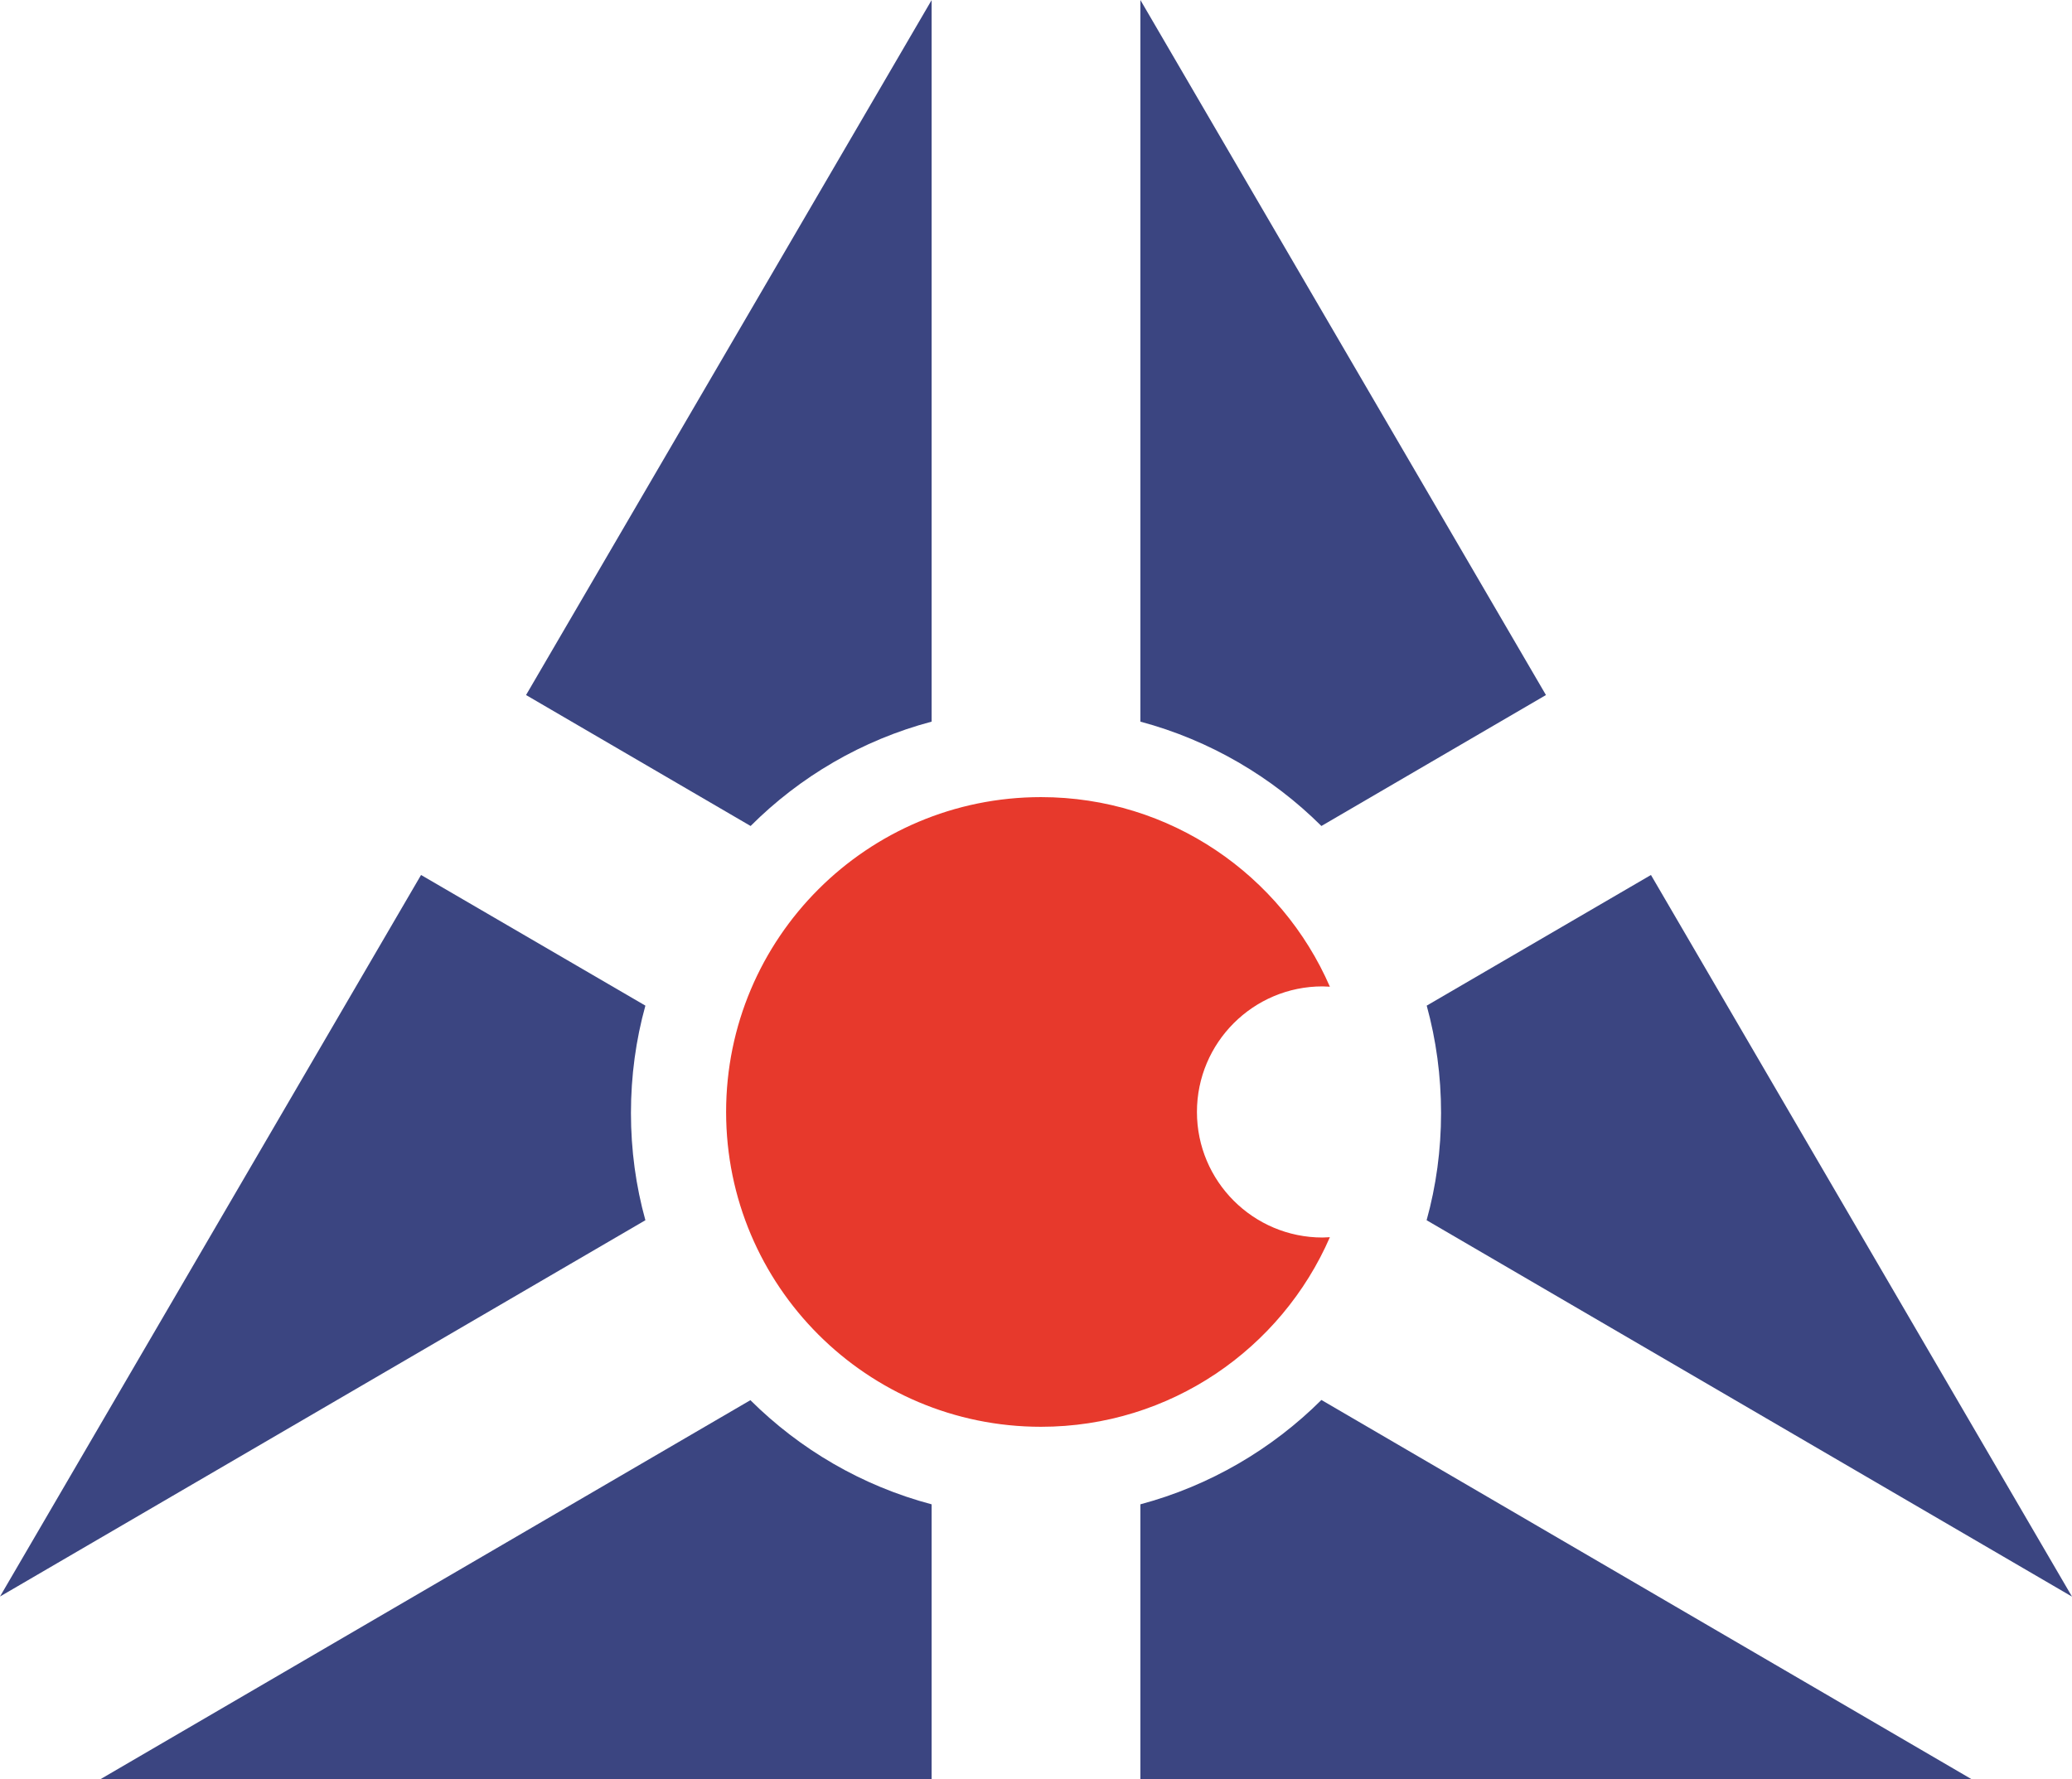
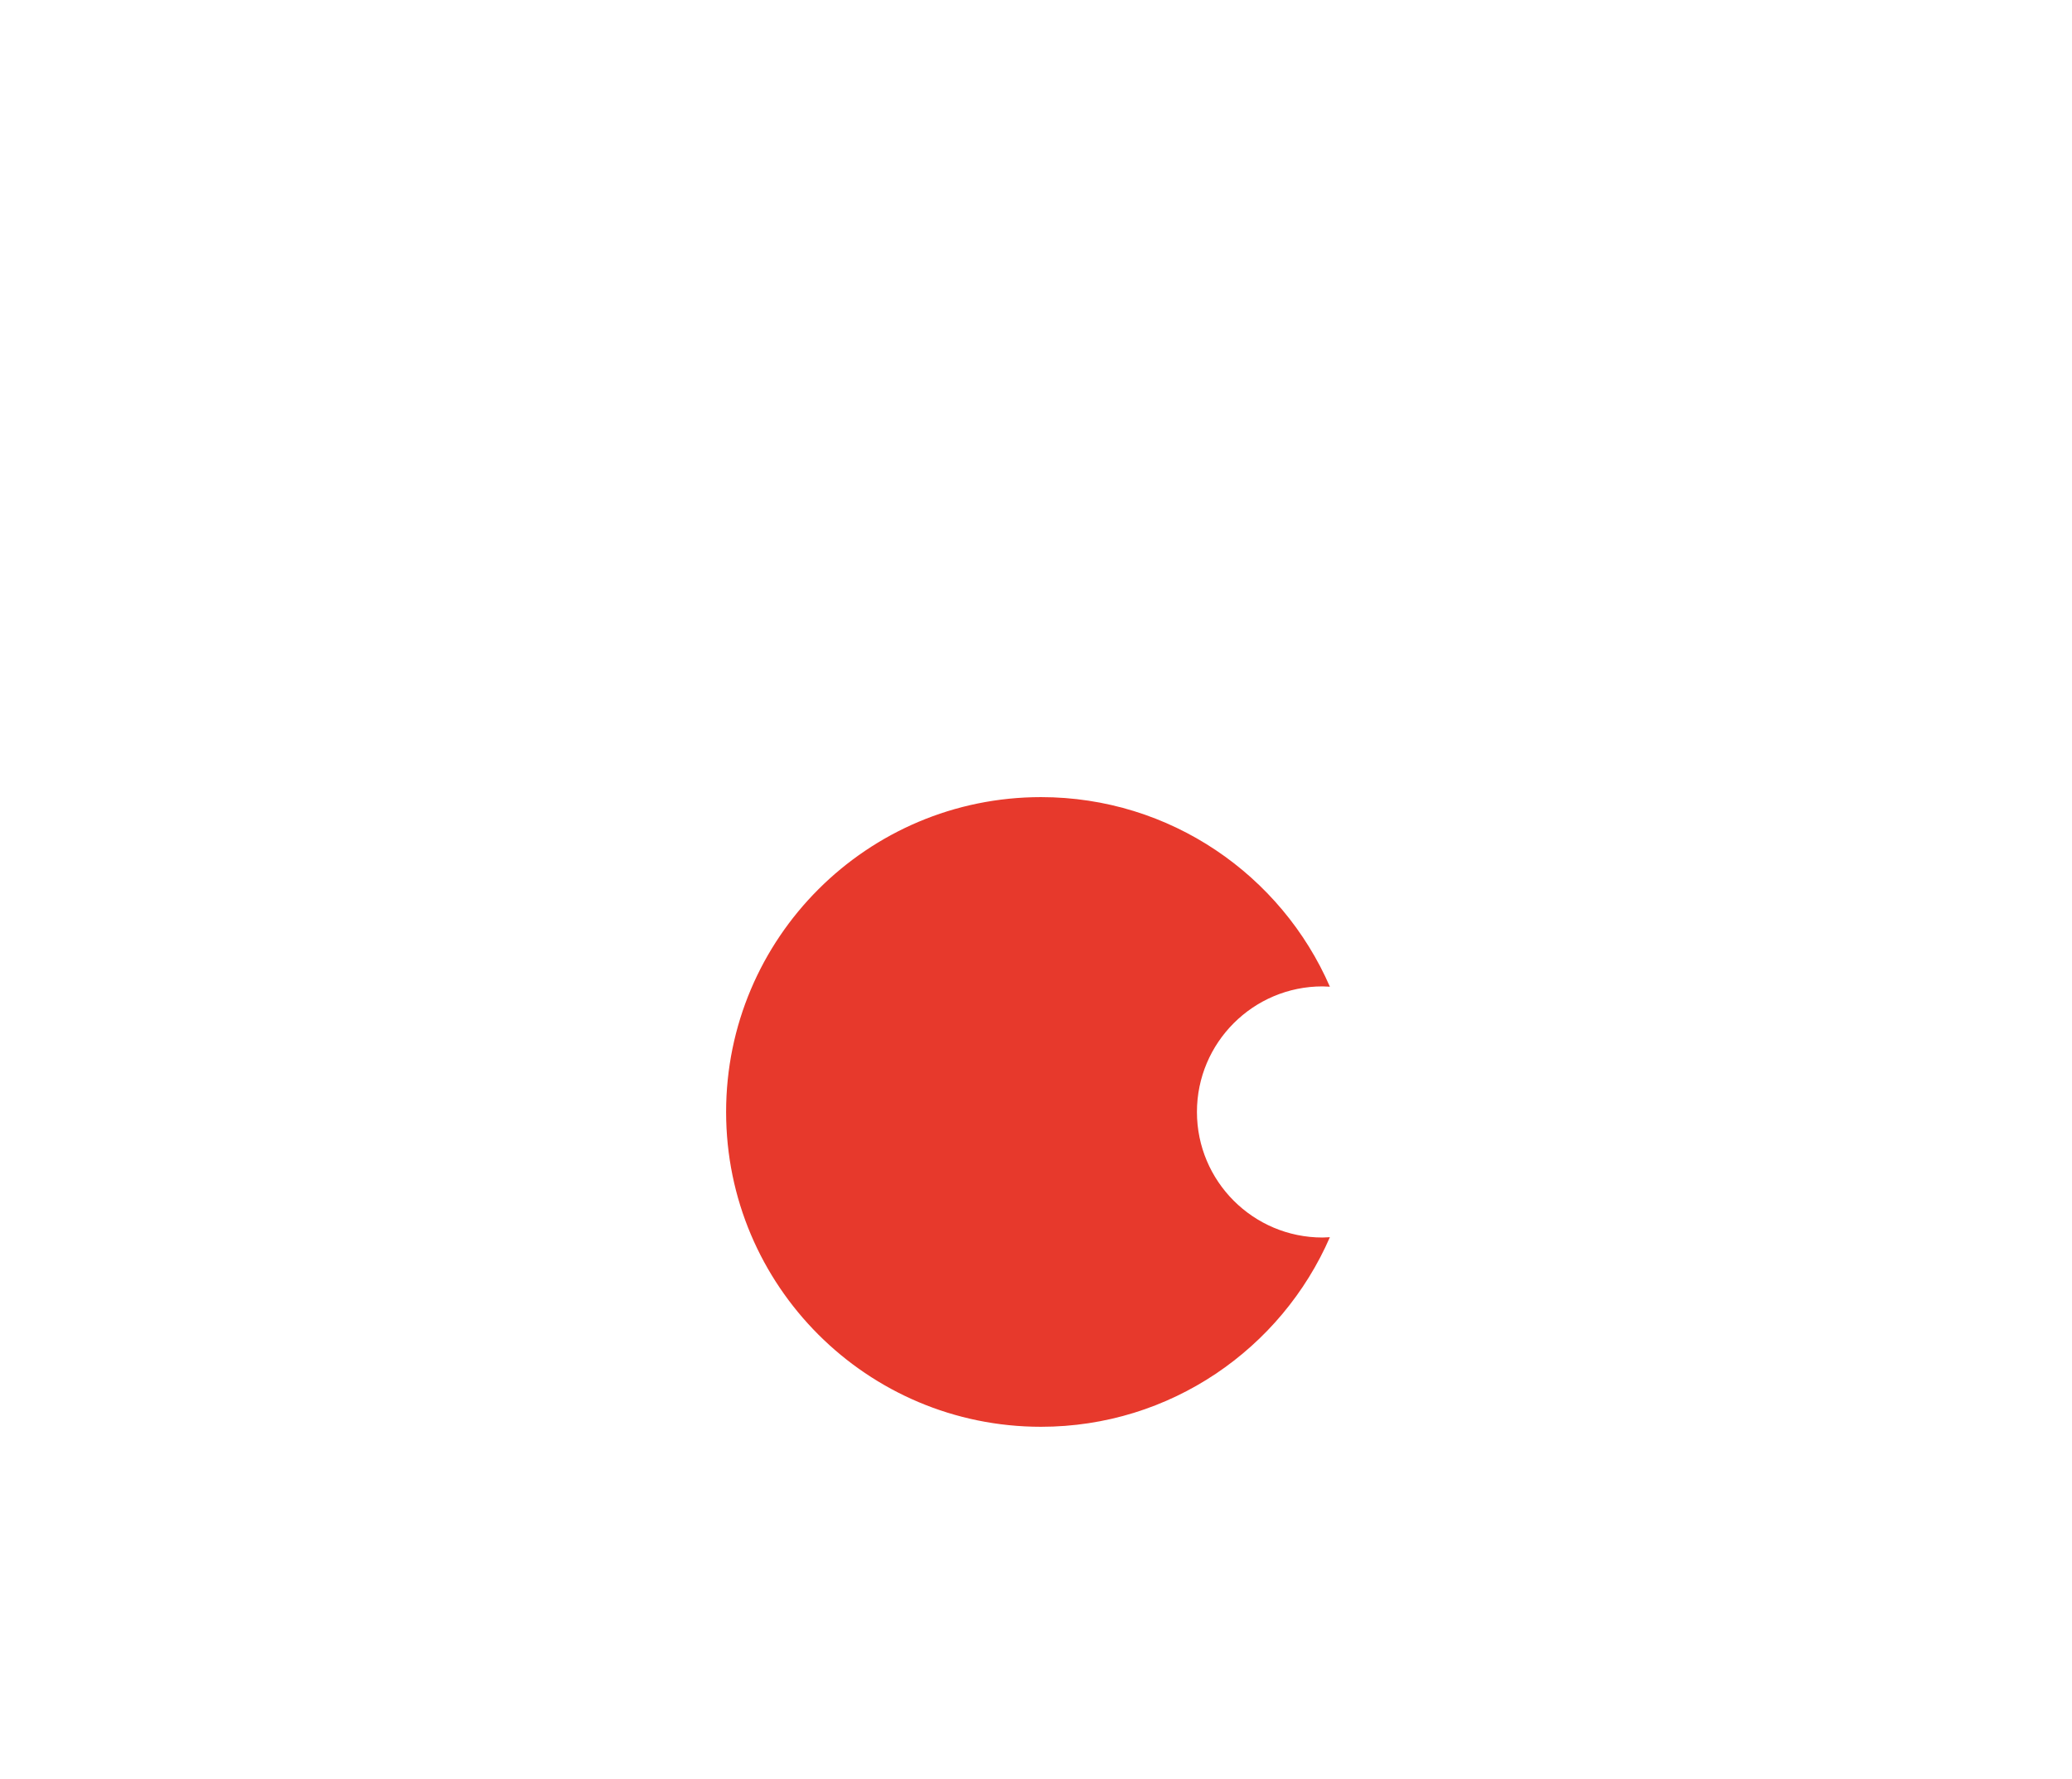
<svg xmlns="http://www.w3.org/2000/svg" xml:space="preserve" width="88.284mm" height="75.833mm" version="1.1" style="shape-rendering:geometricPrecision; text-rendering:geometricPrecision; image-rendering:optimizeQuality; fill-rule:evenodd; clip-rule:evenodd" viewBox="0 0 8828.4 7583.3">
  <defs>
    <style type="text/css"> .fil0 {fill:none} .fil2 {fill:#E7392C} .fil1 {fill:#3B4581} </style>
  </defs>
  <g id="Layer_x0020_1">
    <polygon class="fil0" points="-0,0 8828.4,0 8828.4,7583.3 -0,7583.3 " />
    <g id="_1636753508544">
-       <path class="fil1" d="M2241.39 2962.12l1728.05 -2961.68 0 3075.07c-296.21,78.66 -560.78,234.24 -771.29,444.75l-956.76 -558.14zm2617.57 -2962.12l1728.05 2962.12 -956.76 558.14c-210.95,-209.63 -475.52,-365.65 -771.29,-444.75l0 -3075.51zm2175.45 3729.02l1793.97 3075.51 -2749.85 -1604.12c40.43,-145.47 61.53,-298.85 61.53,-457.06 0,-158.65 -21.1,-311.6 -61.09,-457.5l955.44 -556.83zm1367.23 3854.28l-3542.68 0 0 -1172.11c295.77,-79.11 560.78,-235.12 771.29,-444.76l2771.39 1616.87zm-4432.2 0l-3542.68 0 2770.51 -1615.99c210.95,209.64 475.52,365.21 772.17,443.88l0 1172.11zm-3969.42 -779.21l1793.98 -3075.07 955.87 556.83c-40.43,145.9 -61.52,299.28 -61.52,457.5 0,158.21 21.09,311.59 61.52,457.06l-2749.85 1603.68z" />
      <path class="fil2" d="M4435.5 3397.2c550.98,0 1024.26,332.91 1230.88,807.98l-31.35 -1.32c-295.35,0 -535.09,239.74 -535.09,535.12 0,295.38 239.74,535.12 535.09,535.12l31.35 -1.32c-206.62,475.07 -679.9,807.98 -1230.88,807.98 -740.83,0 -1341.7,-600.91 -1341.7,-1341.78 0,-740.87 600.87,-1341.78 1341.7,-1341.78z" />
    </g>
  </g>
</svg>